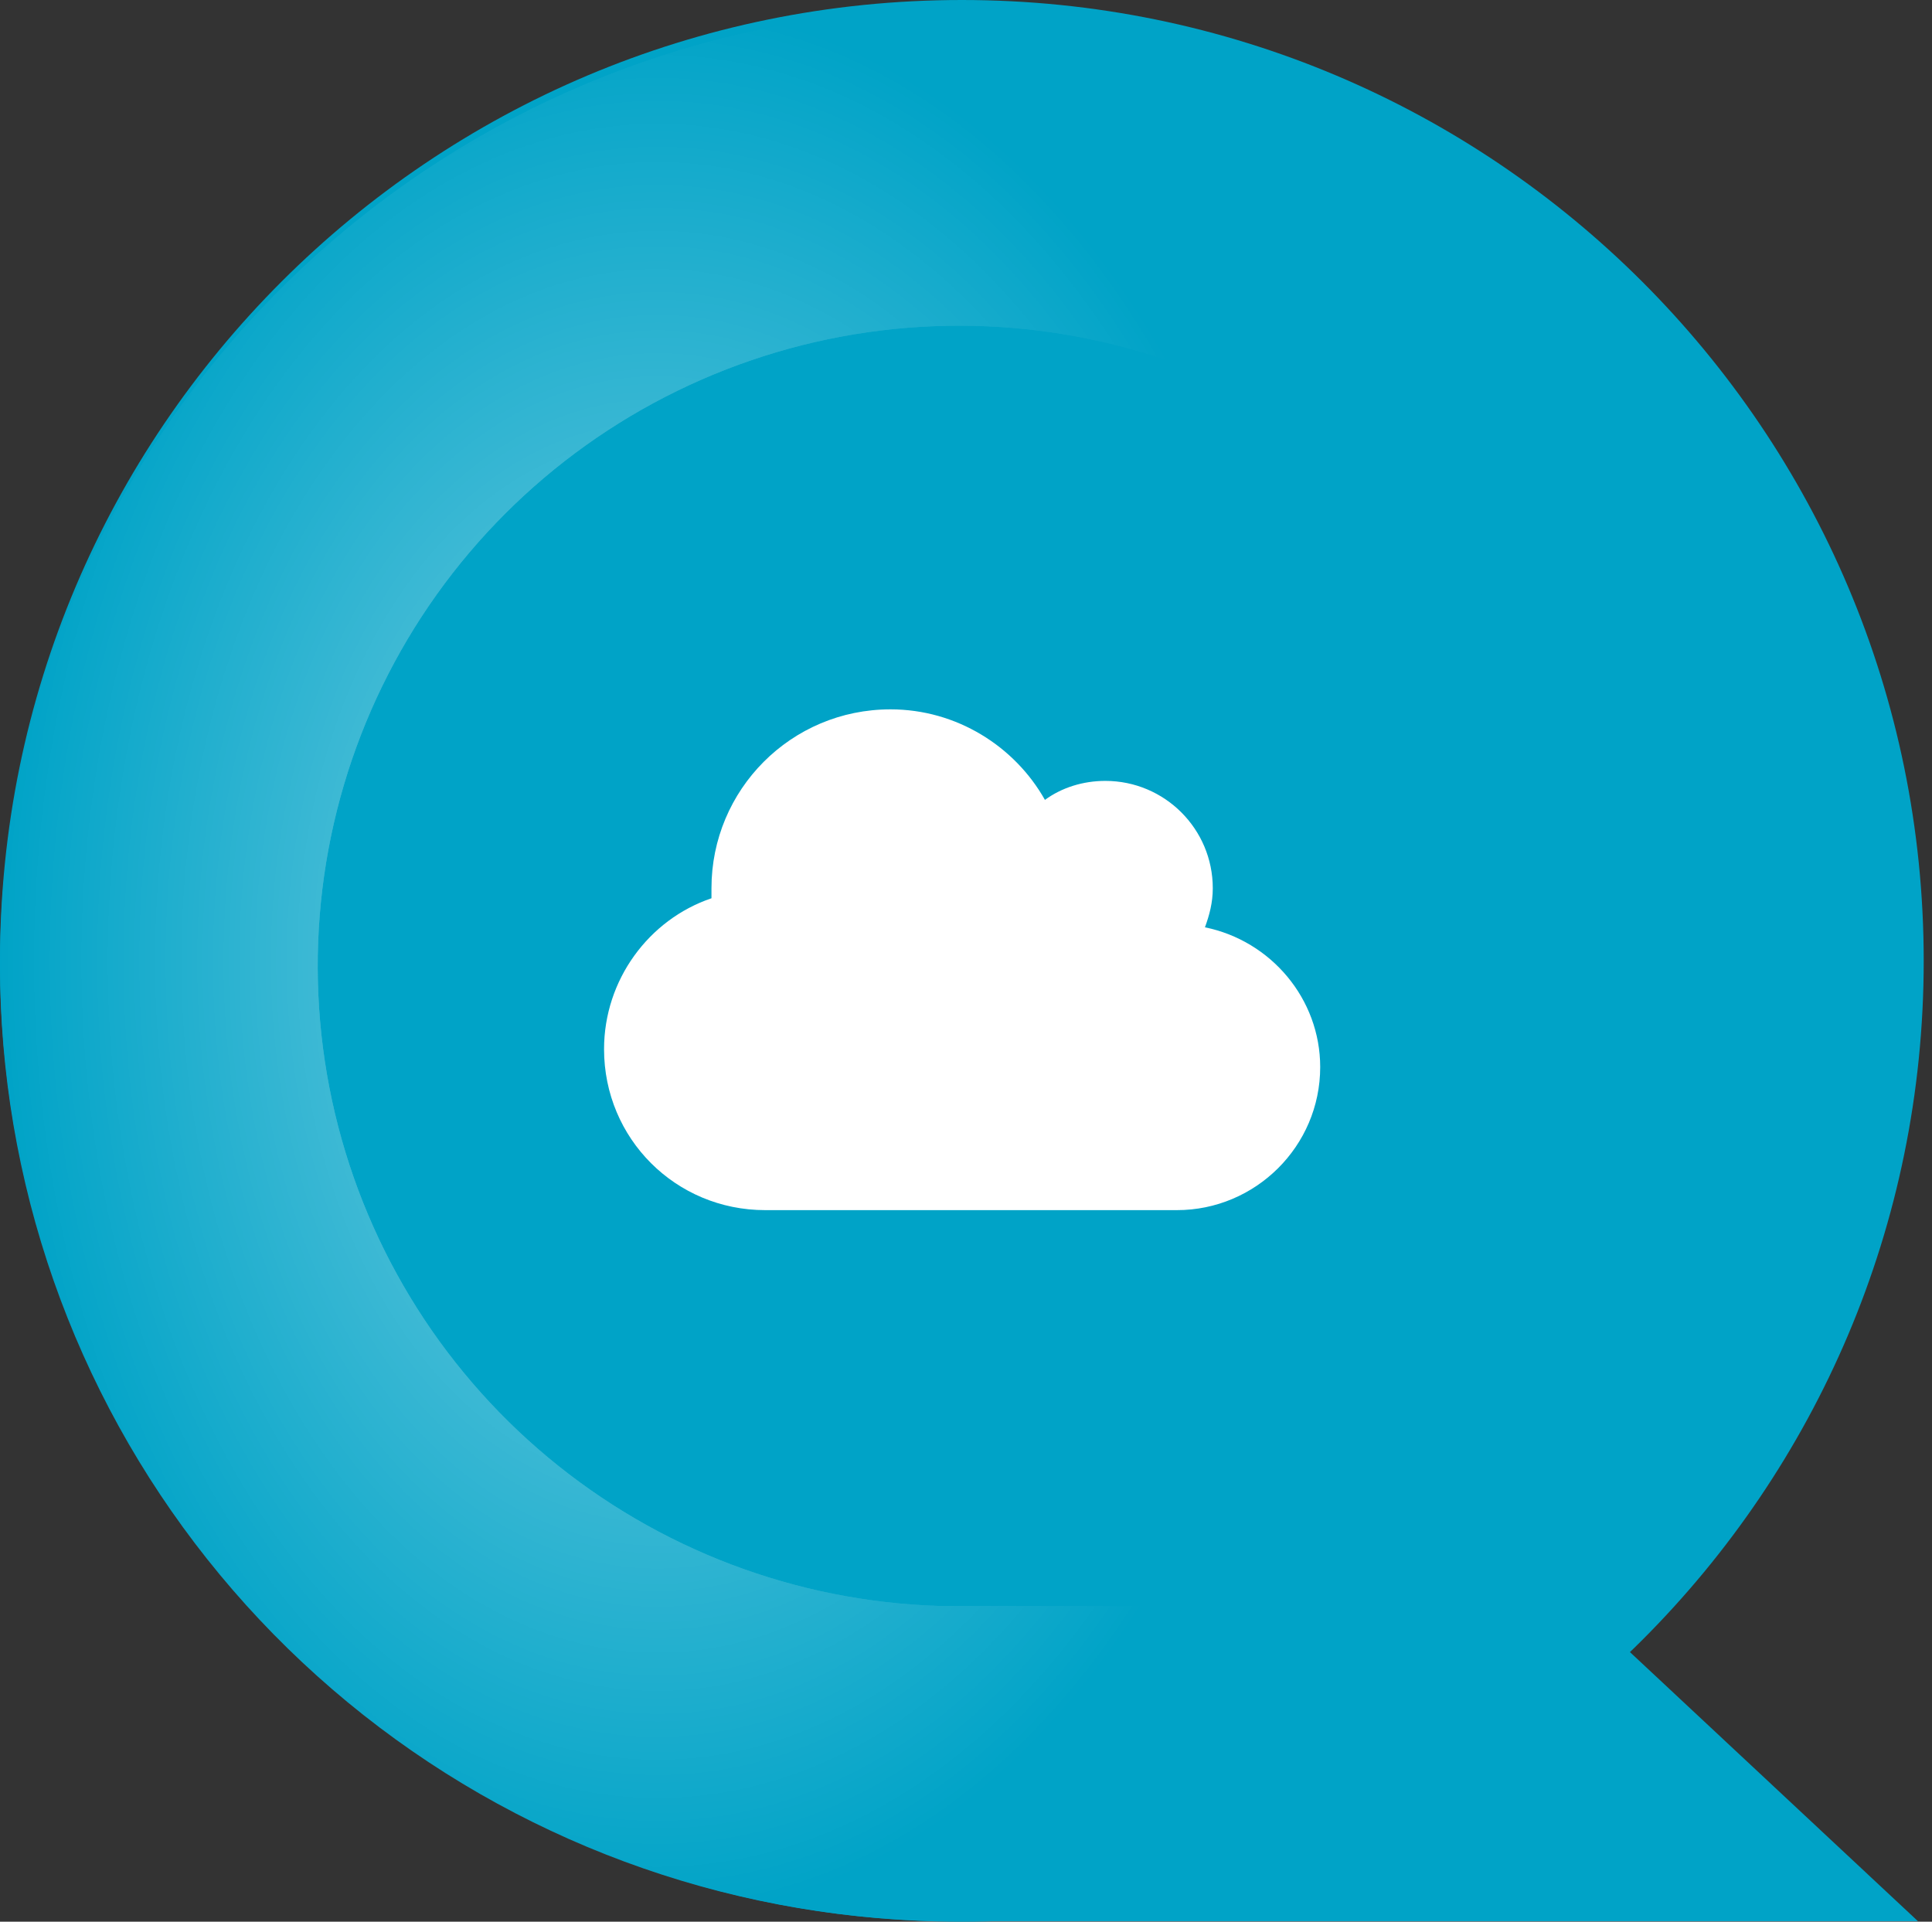
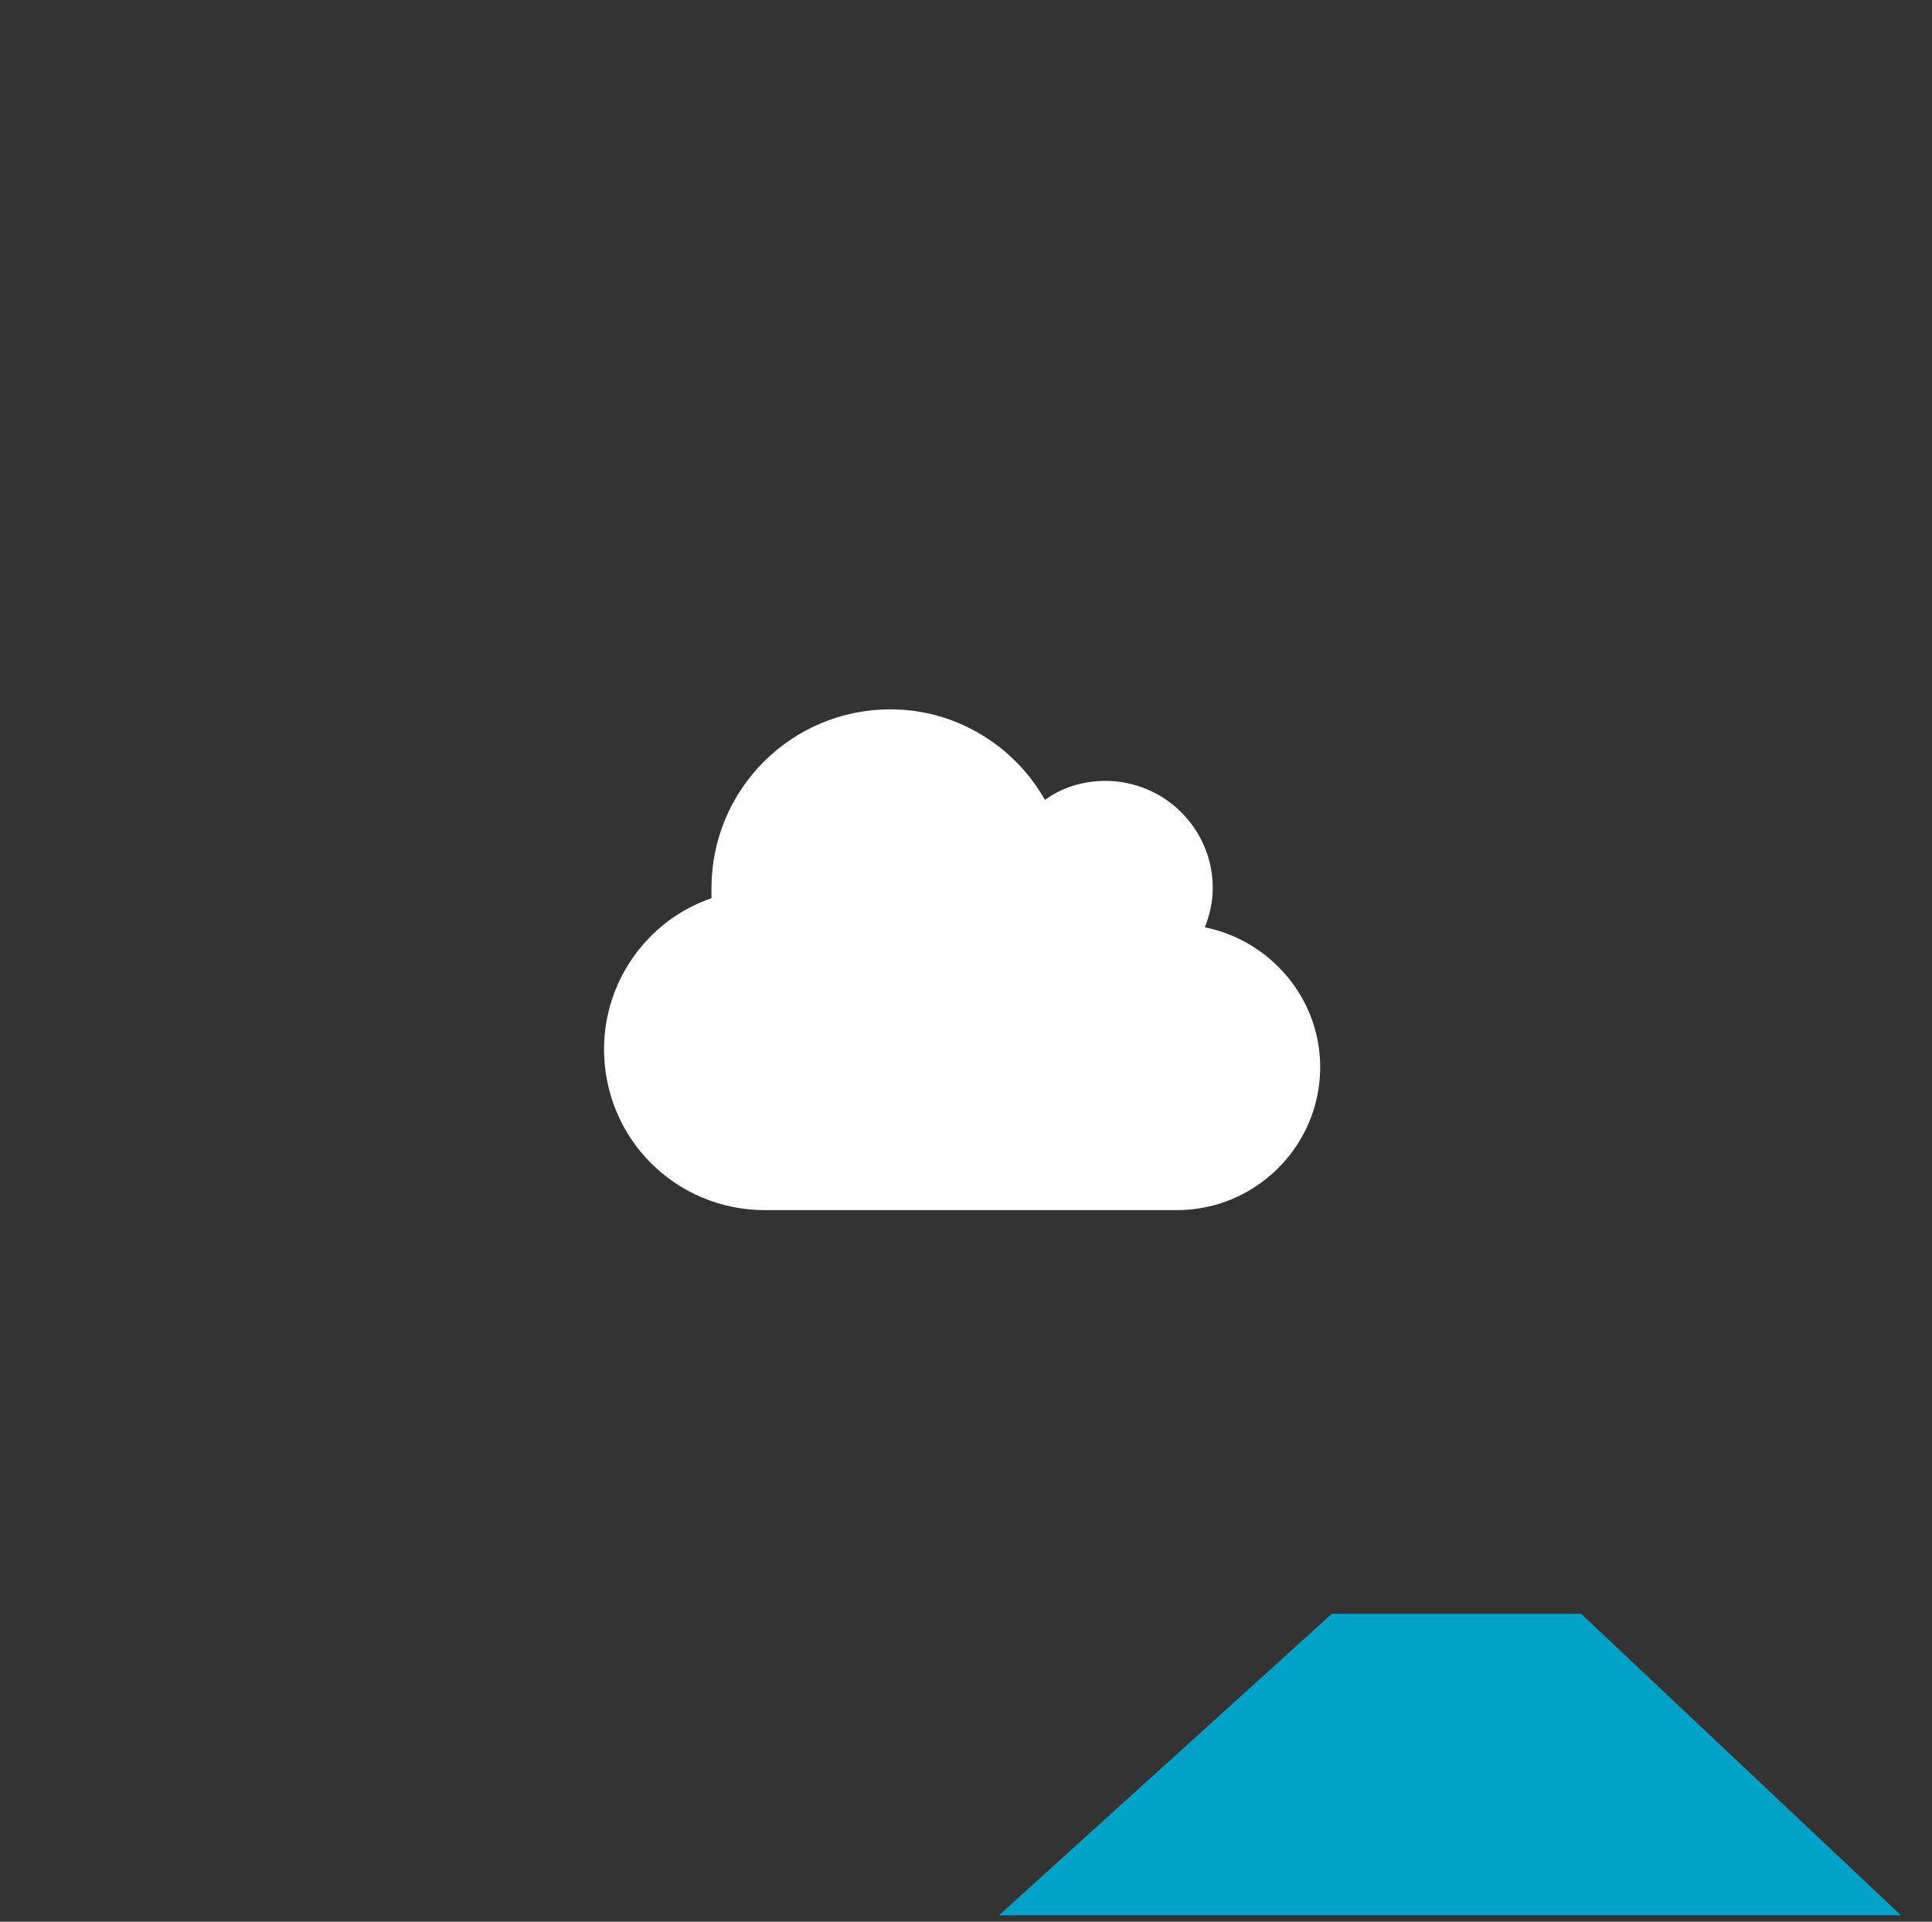
<svg xmlns="http://www.w3.org/2000/svg" width="187" height="186" viewBox="0 0 187 186" fill="none">
  <rect x="0" y="0" width="187" height="186" fill="#333333" stroke="none" />
-   <path d="M186.198 93C186.198 144.362 144.516 186 93.099 186C41.682 186 0 144.362 0 93C0 41.638 41.682 0 93.099 0C144.516 0 186.198 41.638 186.198 93Z" fill="#00A3C7" />
  <path d="M153.041 156.195H128.911L96.696 185.374H183.994L153.041 156.195Z" fill="#00A3C7" />
  <path d="M116.628 89.754C117.061 88.564 117.386 87.374 117.386 85.968C117.386 80.234 112.728 75.582 106.988 75.582C104.822 75.582 102.764 76.231 101.14 77.421C98.215 72.228 92.583 68.657 86.193 68.657C76.554 68.657 68.864 76.447 68.864 85.968C68.864 86.292 68.864 86.617 68.864 86.942C62.799 88.997 58.467 94.84 58.467 101.547C58.467 110.203 65.398 117.127 74.063 117.127H113.92C121.501 117.127 127.783 110.96 127.783 103.278C127.783 96.679 123.018 91.053 116.628 89.754Z" fill="white" />
-   <path d="M185.644 185.954H90.844C69.933 185.53 49.78 178.062 33.658 164.763C17.536 151.464 6.391 133.115 2.034 112.697C-2.323 92.278 0.364 70.989 9.658 52.287C18.951 33.584 34.306 18.567 53.229 9.675C72.152 0.782 93.53 -1.464 113.893 3.301C134.256 8.066 152.407 19.562 165.399 35.923C178.39 52.284 185.459 72.548 185.457 93.424C185.455 114.301 178.382 134.564 165.387 150.922L142.99 130.025C151.164 118.843 155.352 105.252 154.887 91.418C154.422 77.583 149.331 64.303 140.424 53.693C131.517 43.084 119.309 35.756 105.744 32.878C92.18 30.001 78.041 31.739 65.581 37.815C53.121 43.892 43.059 53.958 36.997 66.407C30.935 78.857 29.224 92.974 32.136 106.507C35.047 120.041 42.414 132.212 53.062 141.079C63.71 149.947 77.026 155.001 90.887 155.436C91.531 155.436 92.176 155.436 92.83 155.436L153.015 155.479L157.503 159.659L185.644 185.954Z" fill="url(#paint0_radial_832_1450)" />
-   <path d="M185.644 185.954H90.844C69.933 185.53 49.78 178.062 33.658 164.763C17.536 151.464 6.391 133.115 2.034 112.697C-2.323 92.278 0.364 70.989 9.658 52.287C18.951 33.584 34.306 18.567 53.229 9.675C72.152 0.782 93.53 -1.464 113.893 3.301C134.256 8.066 152.407 19.562 165.399 35.923C178.39 52.284 185.459 72.548 185.457 93.424C185.455 114.301 178.382 134.564 165.387 150.922L142.99 130.025C151.164 118.843 155.352 105.252 154.887 91.418C154.422 77.583 149.331 64.303 140.424 53.693C131.517 43.084 119.309 35.756 105.744 32.878C92.18 30.001 78.041 31.739 65.581 37.815C53.121 43.892 43.059 53.958 36.997 66.407C30.935 78.857 29.224 92.974 32.136 106.507C35.047 120.041 42.414 132.212 53.062 141.079C63.71 149.947 77.026 155.001 90.887 155.436C91.531 155.436 92.176 155.436 92.83 155.436L153.015 155.479L157.503 159.659L185.644 185.954Z" fill="#00A3C7" />
-   <path d="M185.644 185.954H90.844C69.933 185.53 49.78 178.062 33.658 164.763C17.536 151.464 6.391 133.115 2.034 112.697C-2.323 92.278 0.364 70.989 9.658 52.287C18.951 33.584 34.306 18.567 53.229 9.675C72.152 0.782 93.53 -1.464 113.893 3.301C134.256 8.066 152.407 19.562 165.399 35.923C178.39 52.284 185.459 72.548 185.457 93.424C185.455 114.301 178.382 134.564 165.387 150.922L142.99 130.025C151.164 118.843 155.352 105.252 154.887 91.418C154.422 77.583 149.331 64.303 140.424 53.693C131.517 43.084 119.309 35.756 105.744 32.878C92.18 30.001 78.041 31.739 65.581 37.815C53.121 43.892 43.059 53.958 36.997 66.407C30.935 78.857 29.224 92.974 32.136 106.507C35.047 120.041 42.414 132.212 53.062 141.079C63.71 149.947 77.026 155.001 90.887 155.436C91.531 155.436 92.176 155.436 92.83 155.436L153.015 155.479L157.503 159.659L185.644 185.954Z" fill="url(#paint1_radial_832_1450)" />
  <defs>
    <radialGradient id="paint0_radial_832_1450" cx="0" cy="0" r="1" gradientUnits="userSpaceOnUse" gradientTransform="translate(63.65 93) rotate(90) scale(93 63.65)">
      <stop stop-color="white" stop-opacity="0.49" />
      <stop offset="1" stop-color="white" stop-opacity="0" />
    </radialGradient>
    <radialGradient id="paint1_radial_832_1450" cx="0" cy="0" r="1" gradientUnits="userSpaceOnUse" gradientTransform="translate(63.65 93) rotate(90) scale(93 63.65)">
      <stop stop-color="white" stop-opacity="0.49" />
      <stop offset="1" stop-color="white" stop-opacity="0" />
    </radialGradient>
  </defs>
</svg>